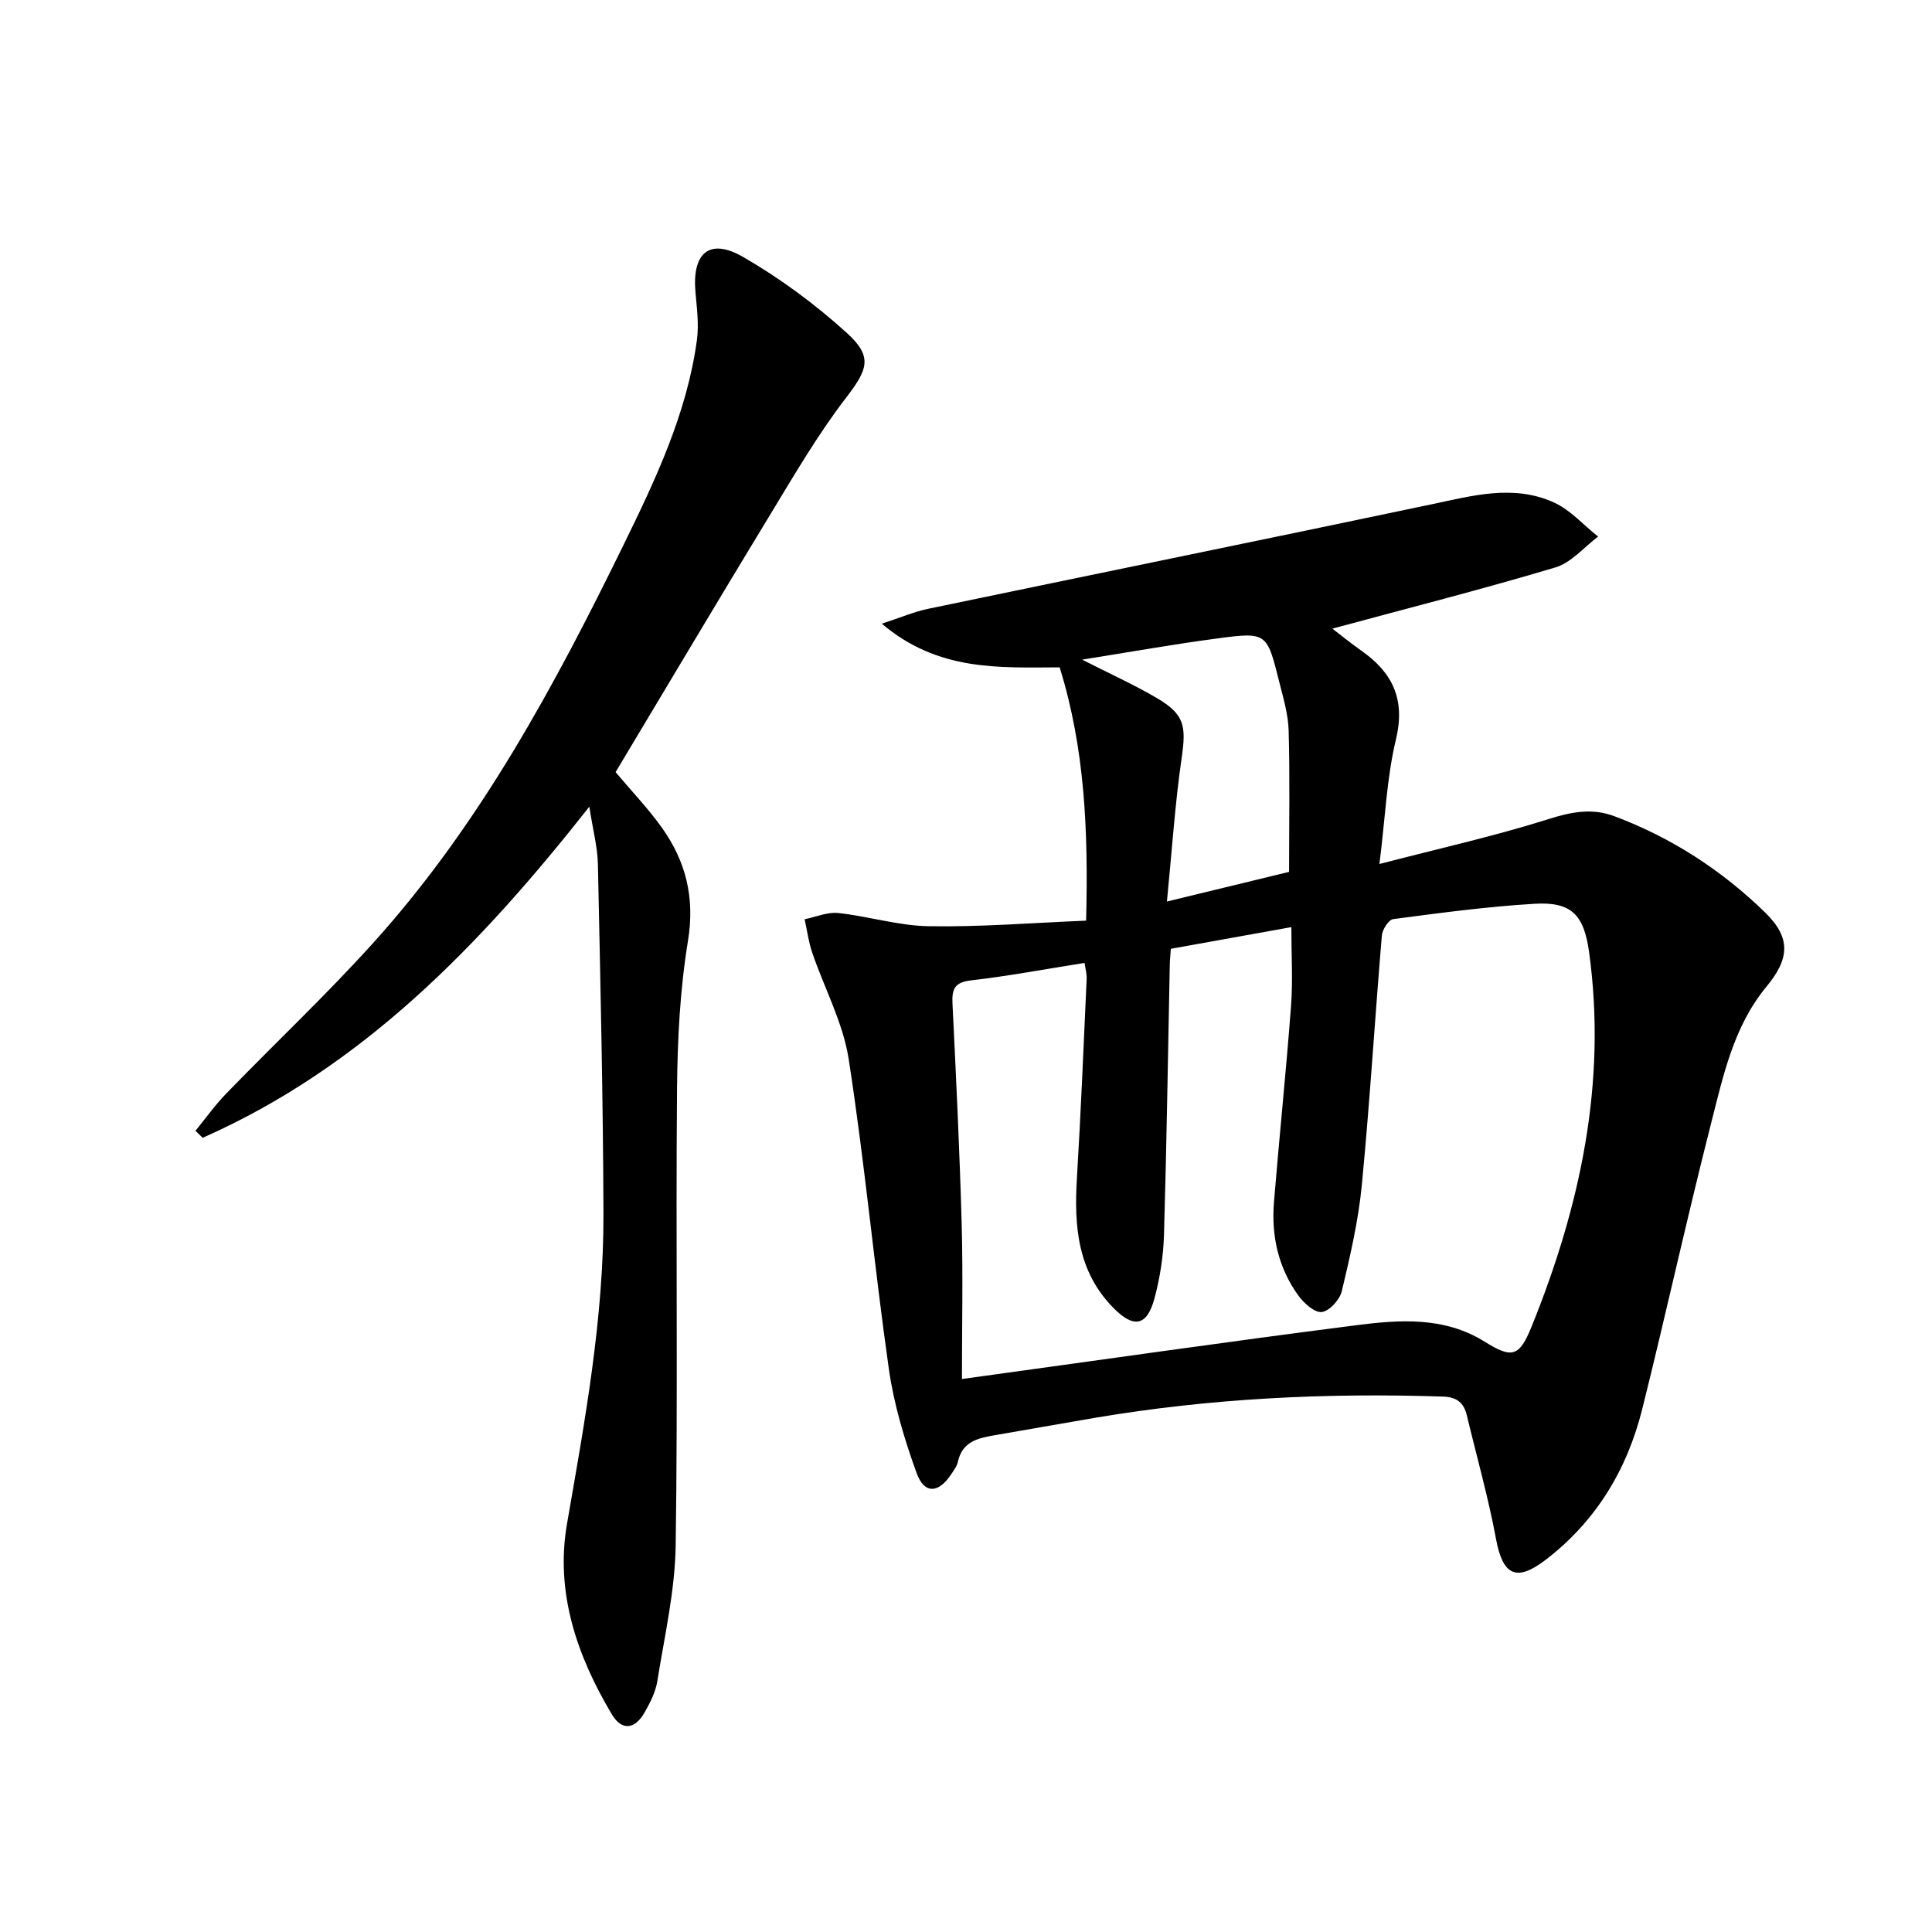
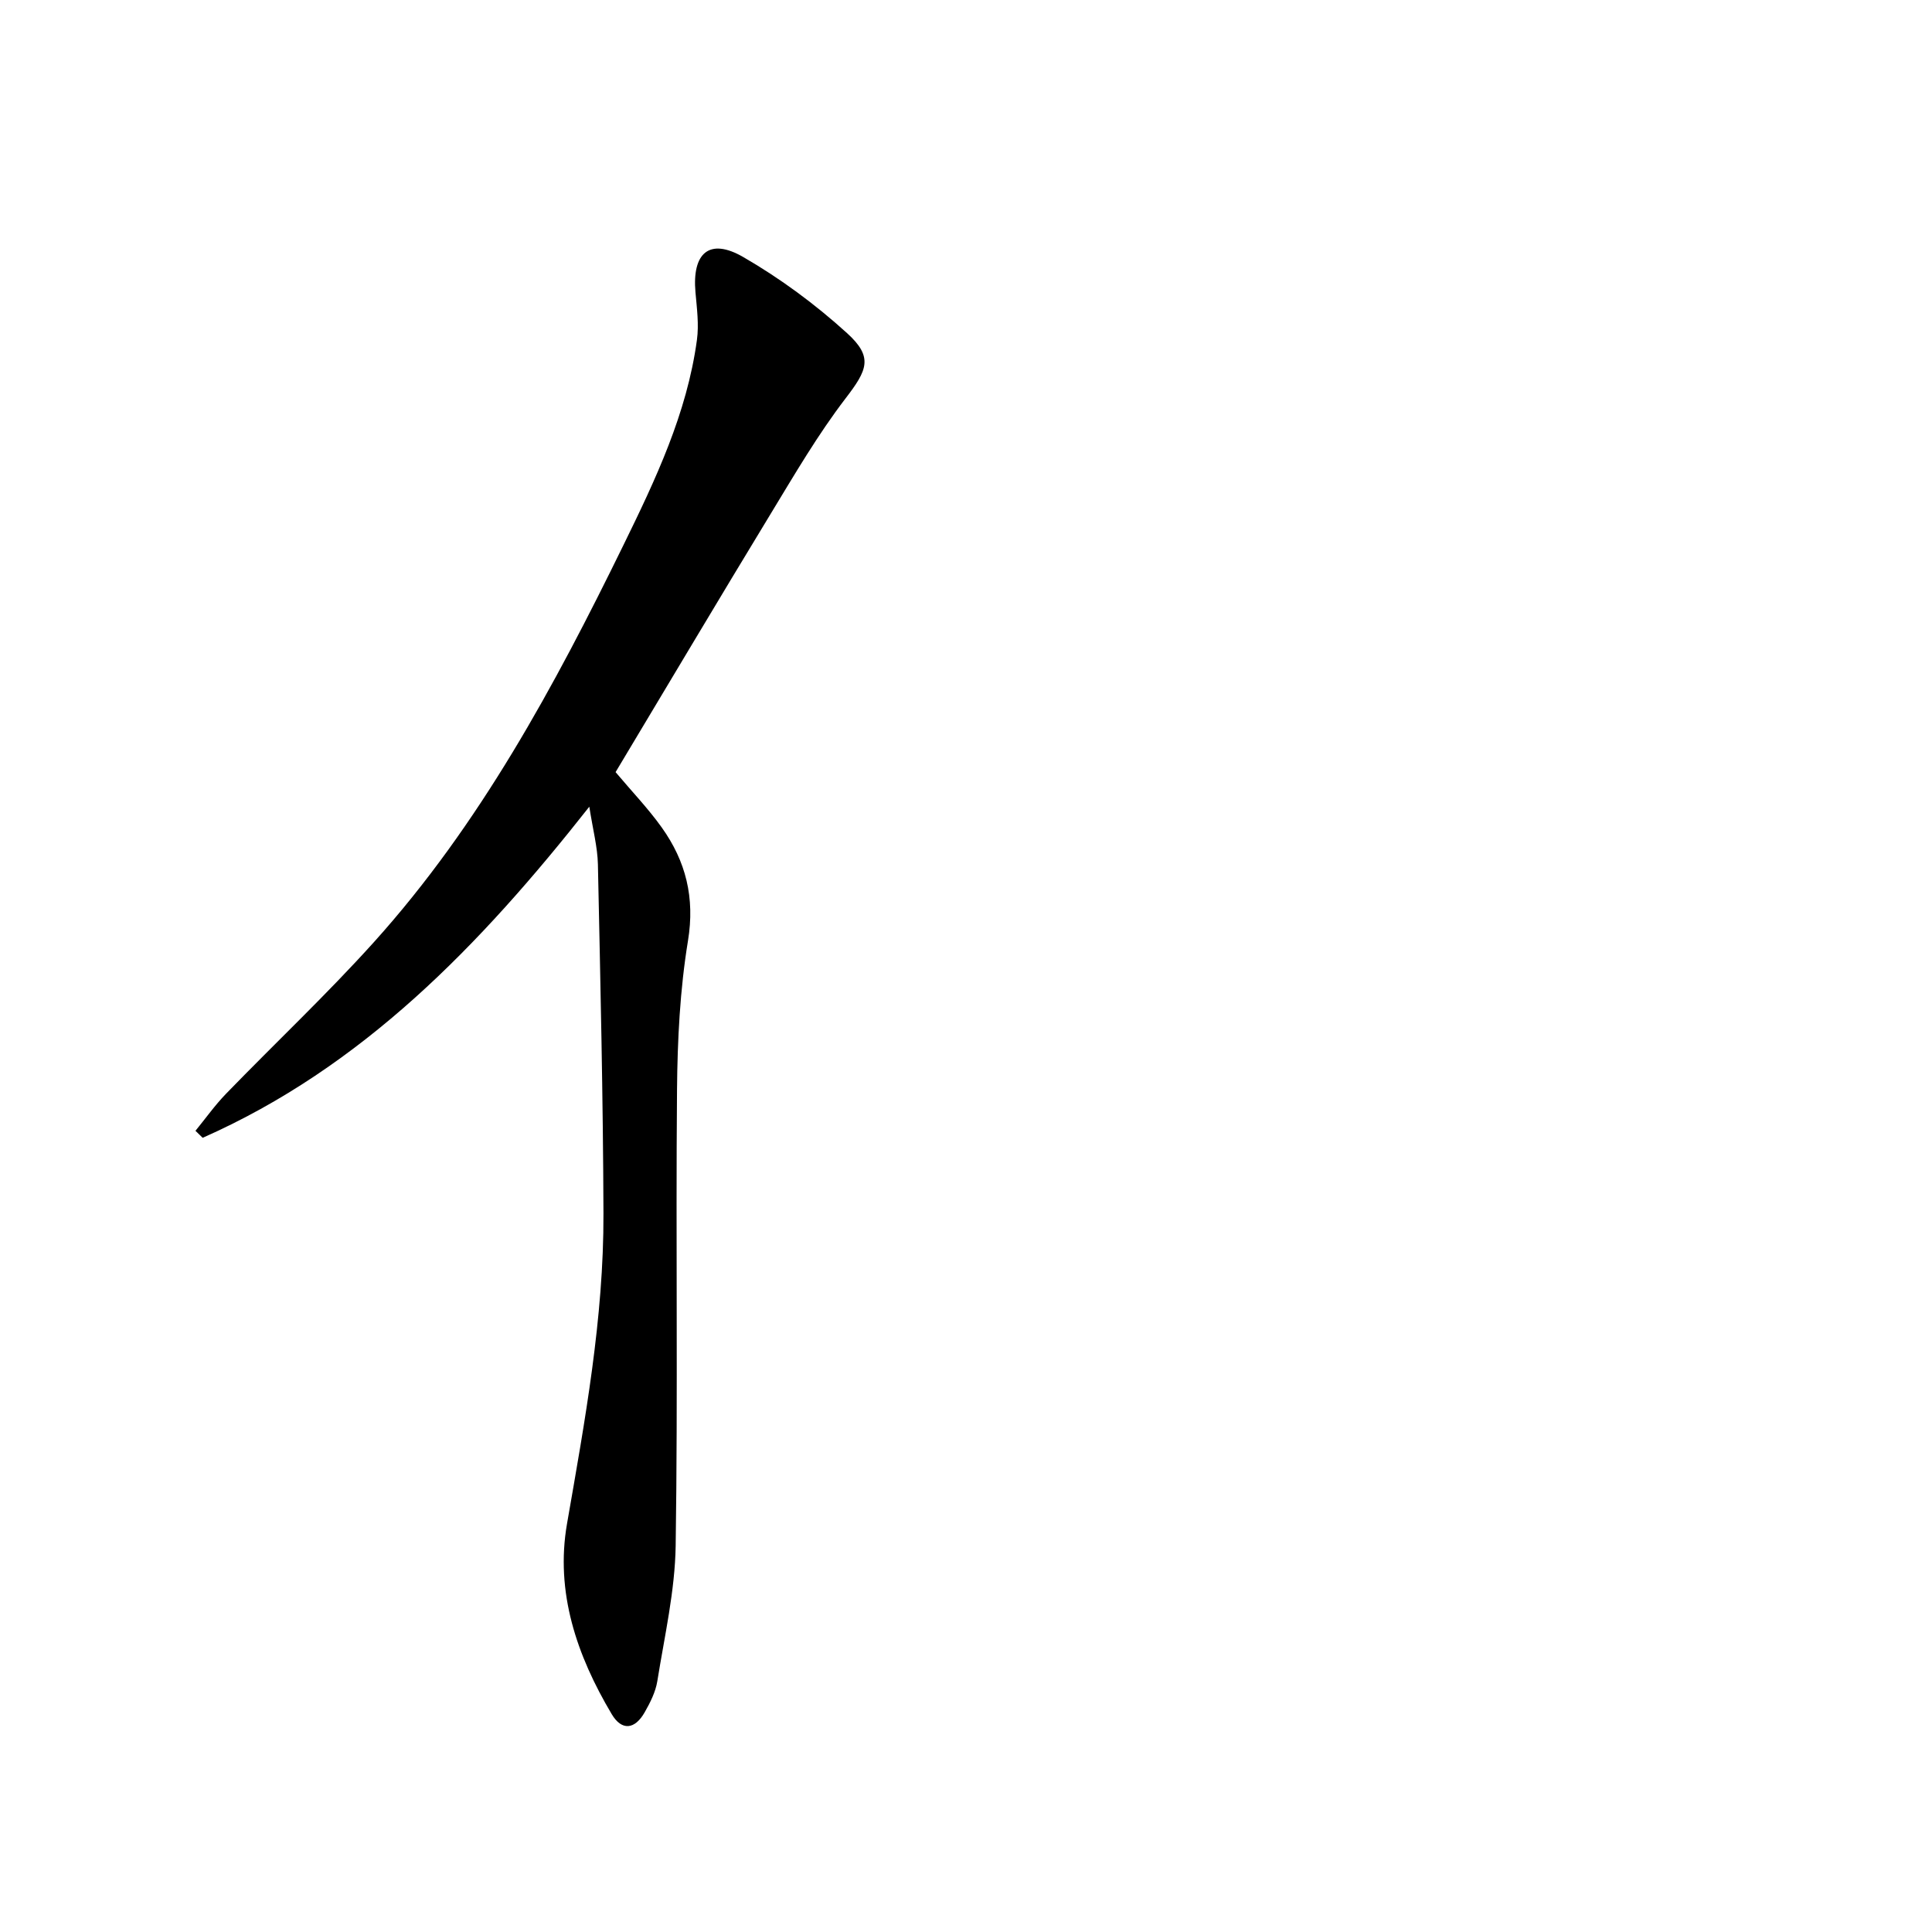
<svg xmlns="http://www.w3.org/2000/svg" enable-background="new 0 0 400 400" viewBox="0 0 400 400">
-   <path d="m224.87 190.61c.46-18.63-.25-35.61-5.48-52.44-12.55.04-25.16.85-36.82-9.04 3.97-1.3 6.71-2.49 9.58-3.08 34.73-7.24 69.49-14.32 104.2-21.63 8.5-1.79 17.01-4.19 25.37-.39 3.42 1.55 6.12 4.67 9.15 7.07-2.93 2.19-5.55 5.4-8.84 6.38-15.23 4.55-30.65 8.47-46.18 12.67 1.74 1.33 3.83 3.04 6.04 4.59 6.48 4.56 9.11 10.12 7.12 18.39-1.89 7.81-2.19 16.01-3.41 25.75 12.55-3.26 23.97-5.8 35.08-9.32 4.7-1.49 8.99-2.28 13.51-.59 11.84 4.42 22.28 11.2 31.29 19.98 5.35 5.22 5.03 9.55.26 15.31-6.82 8.23-8.97 18.48-11.5 28.41-5 19.61-9.32 39.38-14.22 59.01-3.14 12.61-9.61 23.32-20.07 31.31-6.05 4.62-8.83 3.11-10.21-4.33-1.6-8.62-4-17.09-6.05-25.63-.61-2.55-2.01-3.78-4.87-3.88-24.17-.81-48.21.35-72.09 4.39-7.03 1.19-14.05 2.46-21.08 3.66-3.35.57-6.44 1.39-7.31 5.39-.2.93-.85 1.8-1.39 2.62-2.63 3.99-5.58 4.18-7.18-.24-2.52-6.97-4.7-14.21-5.74-21.52-3.04-21.36-5.01-42.87-8.32-64.18-1.17-7.55-5.04-14.67-7.55-22.04-.76-2.22-1.06-4.6-1.57-6.91 2.32-.47 4.71-1.53 6.96-1.29 6.26.67 12.44 2.63 18.68 2.73 10.7.19 21.43-.69 32.64-1.15zm-25.71 94.9c28.22-3.88 54.83-7.71 81.5-11.12 9.06-1.16 18.3-1.85 26.69 3.37 5.67 3.53 7.19 3.26 9.79-3.2 10.04-24.84 15.57-50.43 11.87-77.39-1.07-7.8-3.65-10.51-11.34-10.05-9.77.58-19.5 1.89-29.21 3.17-.95.12-2.26 2.16-2.36 3.39-1.45 17.22-2.49 34.48-4.15 51.68-.71 7.39-2.42 14.71-4.14 21.95-.42 1.77-2.55 4.13-4.13 4.33-1.48.19-3.71-1.81-4.86-3.4-4.16-5.74-5.63-12.36-5.06-19.35 1.11-13.57 2.52-27.11 3.54-40.68.39-5.23.06-10.51.06-16.26-8.66 1.56-16.74 3.01-24.95 4.49-.09 1.37-.2 2.35-.22 3.32-.38 18.64-.65 37.28-1.2 55.91-.13 4.43-.83 8.94-1.99 13.22-1.53 5.66-4.26 6.15-8.4 1.98-7.51-7.55-8.24-16.97-7.64-26.88.83-13.76 1.39-27.54 2.02-41.31.05-1.06-.27-2.13-.43-3.32-8.05 1.27-15.73 2.72-23.47 3.61-3.39.39-4.03 1.74-3.88 4.79.75 15.28 1.49 30.56 1.91 45.85.28 10.45.05 20.91.05 31.9zm67.73-105c0-10.08.18-19.68-.09-29.28-.1-3.42-1.15-6.85-1.99-10.22-2.51-10.04-2.57-10.19-12.83-8.82-9.05 1.2-18.05 2.81-27.94 4.38 5.81 2.96 10.76 5.19 15.42 7.92 5.8 3.41 6.15 5.79 5.19 12.42-1.39 9.57-2.01 19.25-3.05 29.74 9.36-2.27 17.36-4.22 25.29-6.14z" />
  <path d="m127.45 159.86c3.4 4.04 6.76 7.54 9.55 11.45 5 7 6.9 14.54 5.44 23.46-1.66 10.12-2.18 20.51-2.27 30.8-.27 31.48.19 62.97-.28 94.44-.14 9.38-2.31 18.74-3.8 28.06-.36 2.23-1.47 4.43-2.61 6.43-2.04 3.6-4.75 3.9-6.83.4-7.22-12.14-11.73-25.24-9.25-39.46 3.7-21.28 7.61-42.53 7.54-64.2-.08-24.1-.64-48.19-1.15-72.29-.08-3.59-1.04-7.16-1.78-11.93-22.67 28.78-47.01 53.94-80.05 68.55-.5-.48-1-.97-1.49-1.45 2.09-2.56 4.02-5.28 6.31-7.65 10.19-10.52 20.88-20.58 30.67-31.45 21.92-24.35 37.32-52.93 51.61-82.13 6.65-13.58 13.16-27.28 15.23-42.5.44-3.21-.01-6.58-.3-9.86-.73-8.17 2.89-11.35 9.86-7.33 7.68 4.43 14.97 9.82 21.53 15.78 5.47 4.97 4.19 7.63-.32 13.51-5.72 7.47-10.52 15.69-15.42 23.76-10.79 17.75-21.4 35.61-32.19 53.61z" />
</svg>